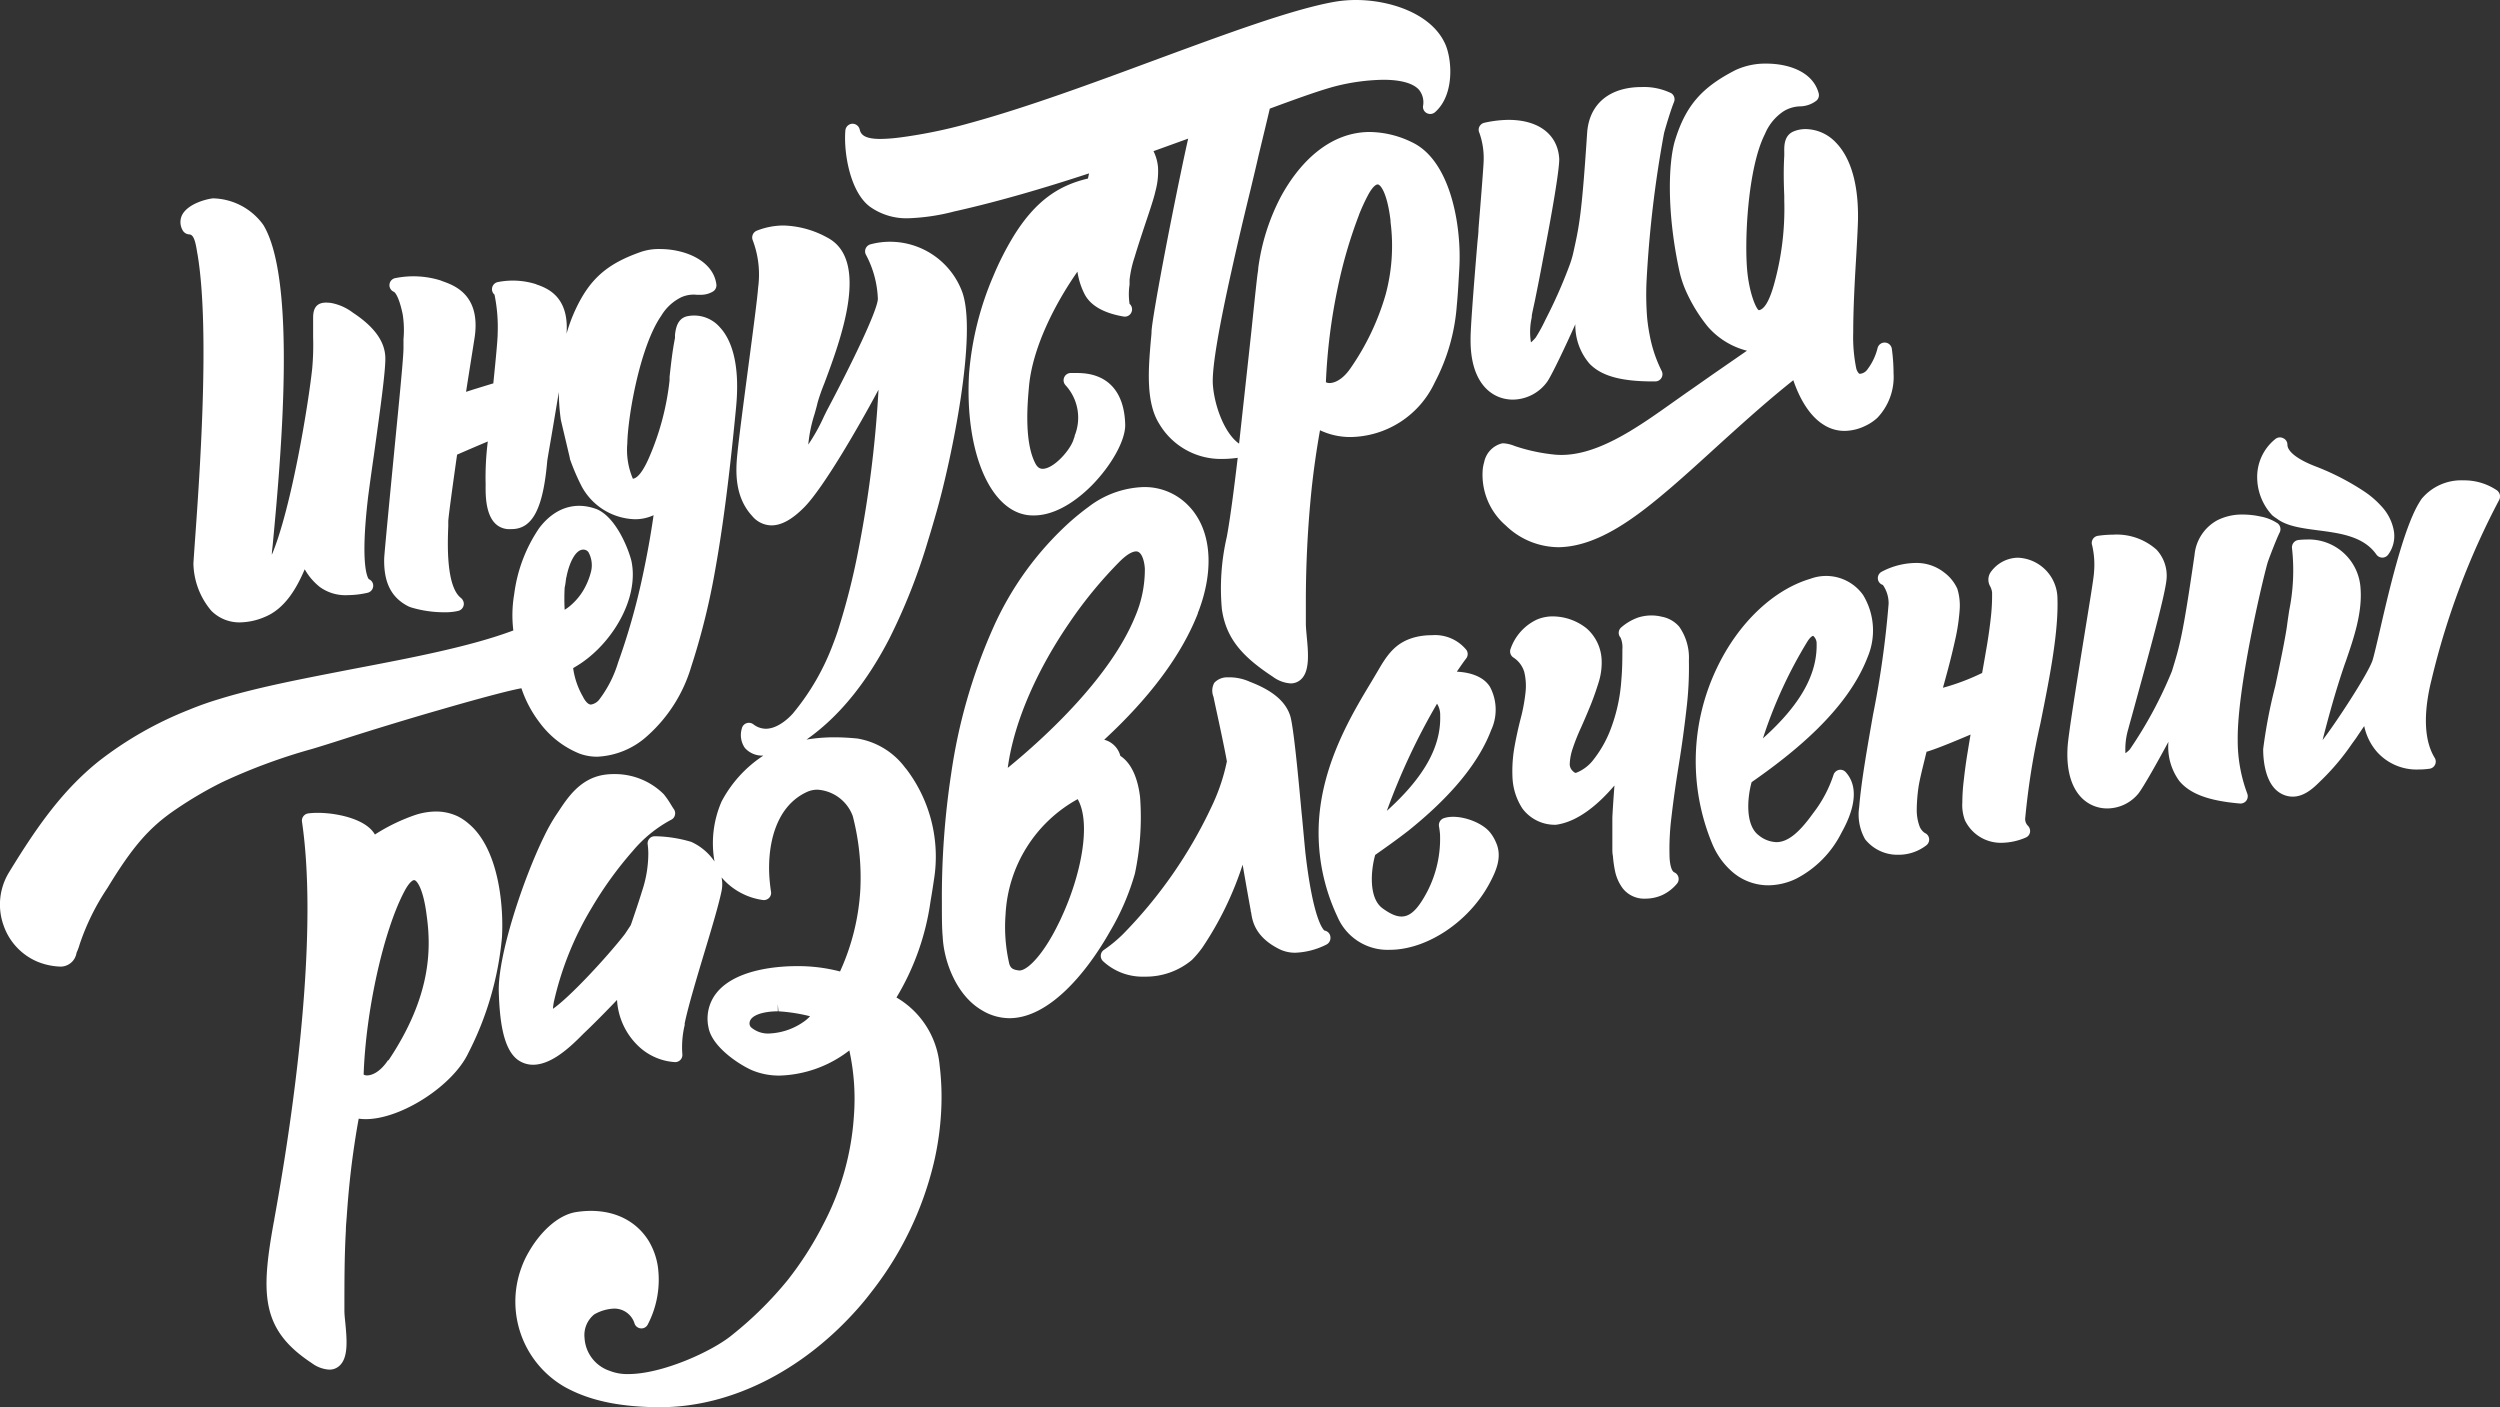
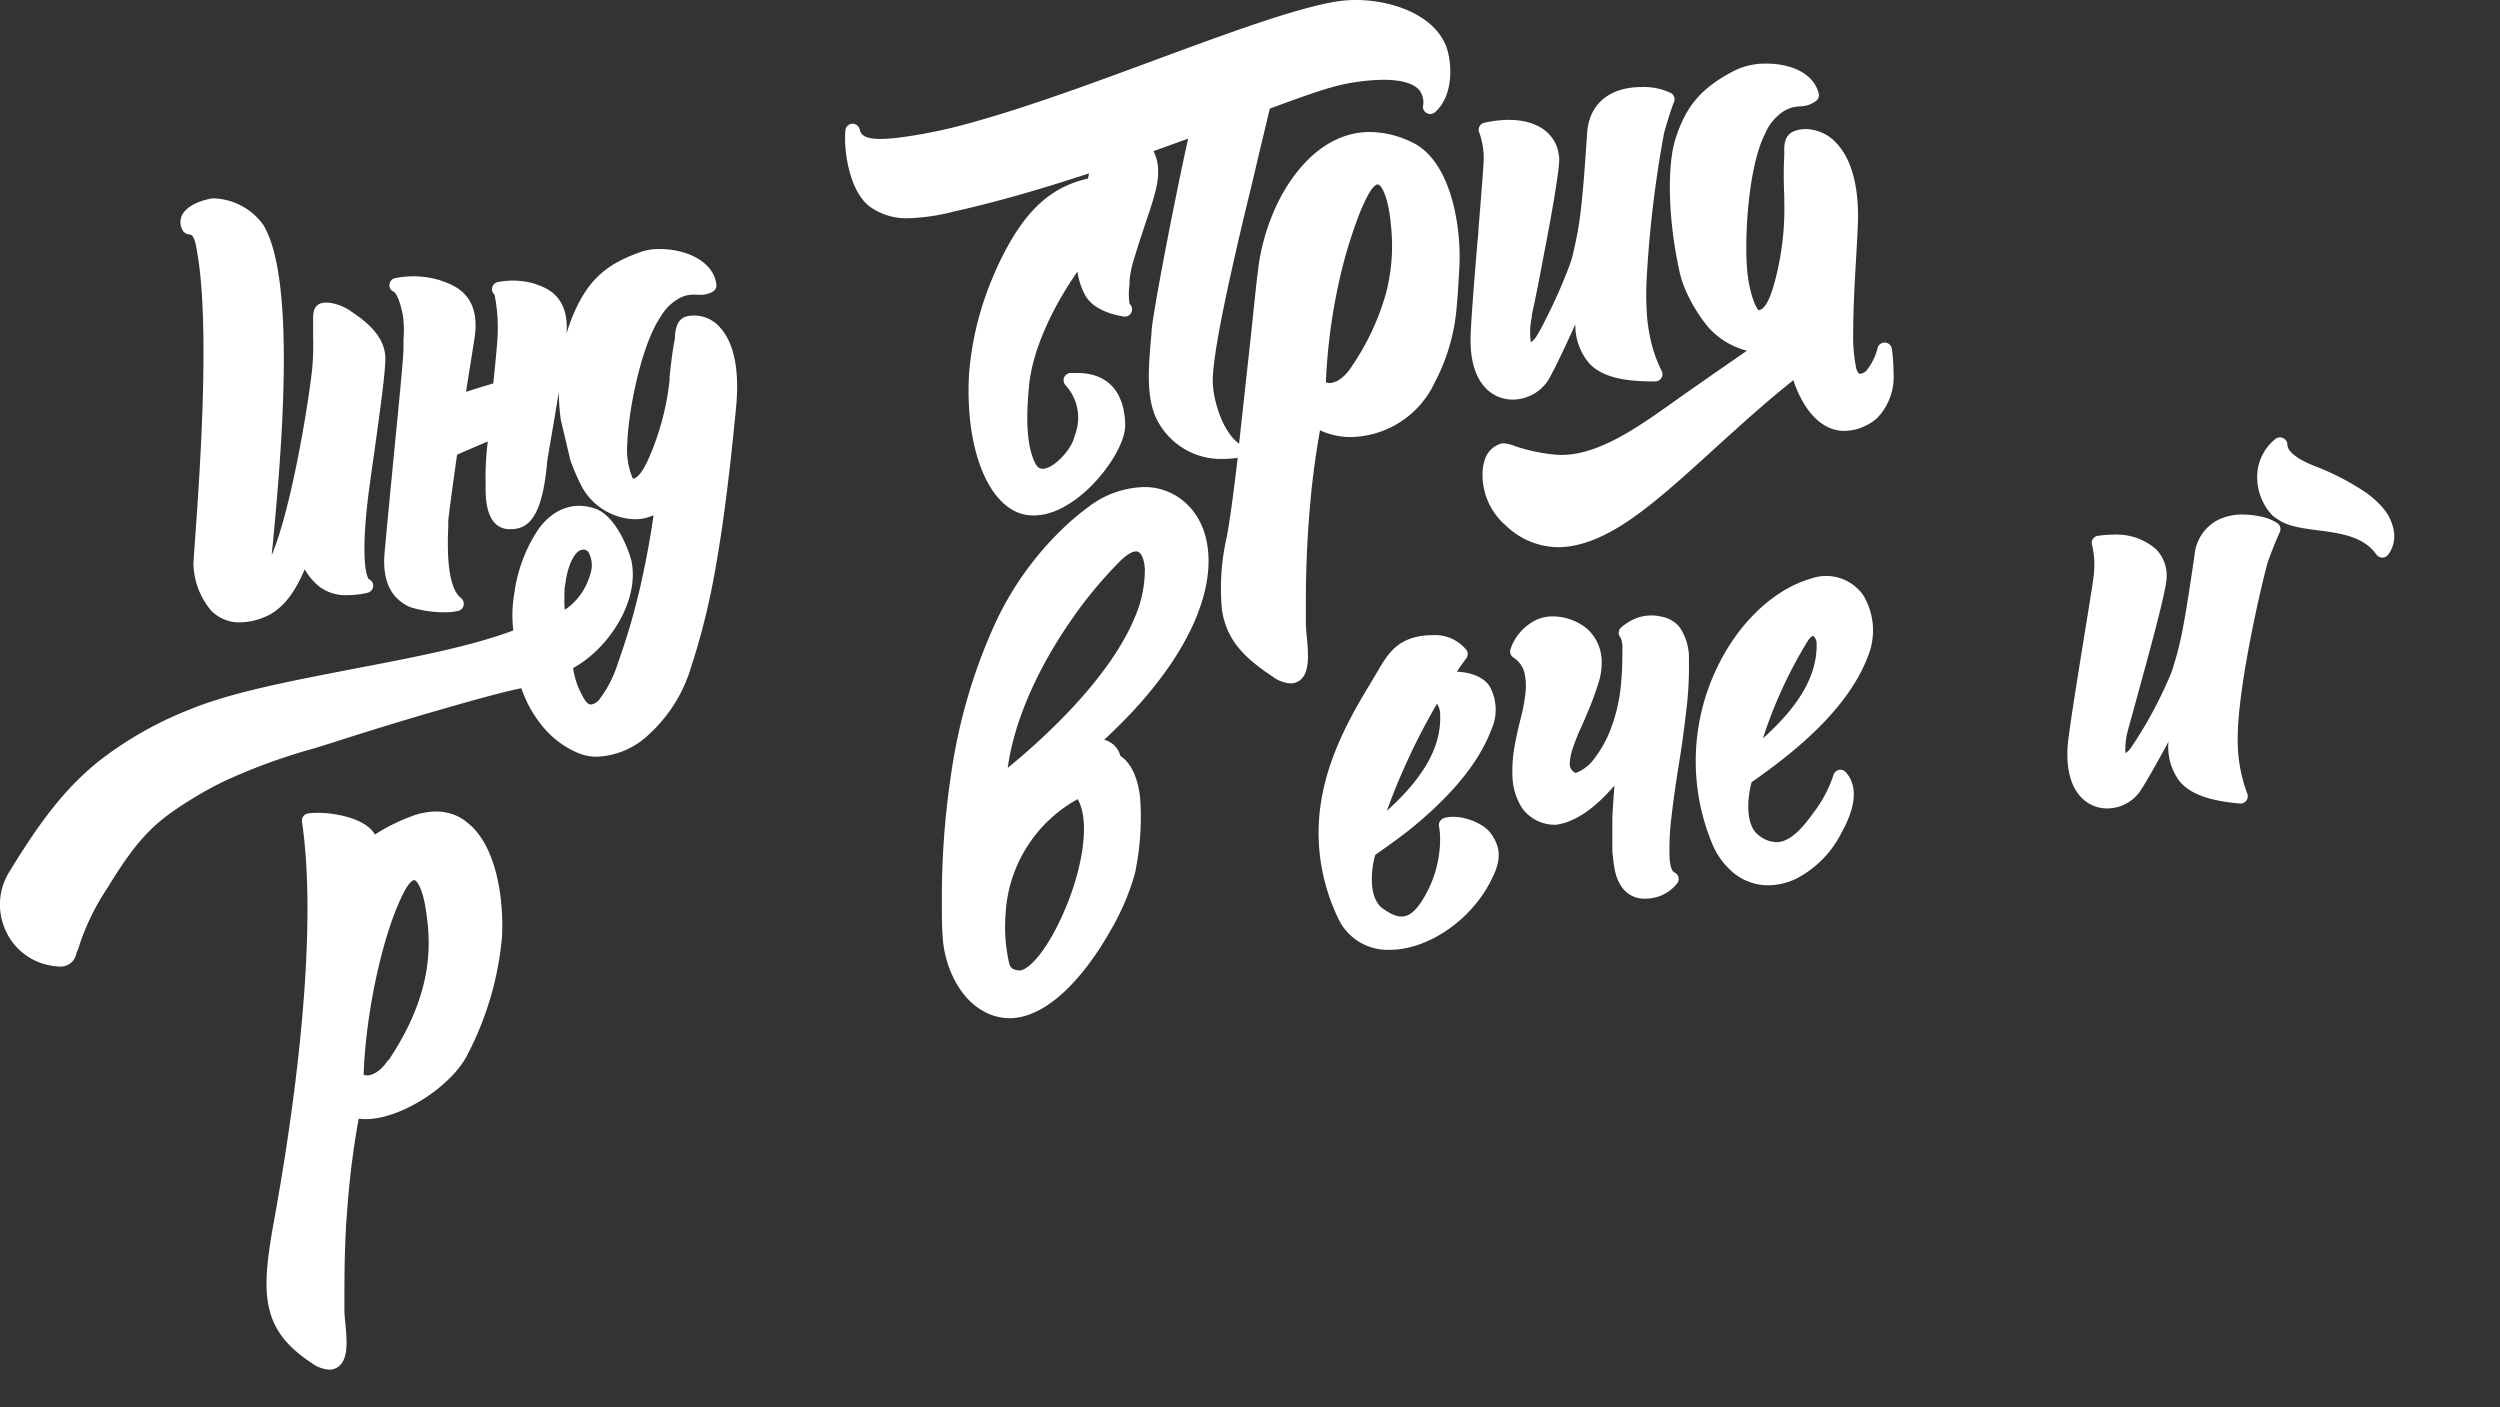
<svg xmlns="http://www.w3.org/2000/svg" viewBox="0 0 309.3 174.11">
  <rect x="0" y="0" width="309.3" height="174.11" fill="#333333" stroke="none" />
  <defs>
    <style>.cls-1{fill:#fff;}</style>
  </defs>
  <g id="Слой_2" data-name="Слой 2">
    <g id="Слой_1-2" data-name="Слой 1">
      <path class="cls-1" d="M42.45,91.46c3.72-1.19,8-2.5,11.9-3.62,4.55-1.32,8.5-2.39,10.16-2.69a14.53,14.53,0,0,0,2.24,4.23,11.51,11.51,0,0,0,4.93,3.85,6.28,6.28,0,0,0,2.22.39A9.88,9.88,0,0,0,80.14,91a18.47,18.47,0,0,0,5.37-8.49c.14-.45.29-.9.43-1.36a87.65,87.65,0,0,0,2.59-10.9c.88-4.92,1.71-11.19,2.54-19.88.55-5.76-.77-8.55-2-9.87A4.22,4.22,0,0,0,85,39.13c-1.24.3-1.4,1.59-1.49,2.28,0,.15,0,.28,0,.41-.33,1.66-.49,3.19-.67,4.8l0,.43a32.84,32.84,0,0,1-2.54,9.57c-.73,1.67-1.41,2.54-2,2.61a9.1,9.1,0,0,1-.69-4.36c.08-3.53,1.6-12.06,4.19-15.79a5.93,5.93,0,0,1,2.48-2.3,3.7,3.7,0,0,1,1.91-.31h.43a2.89,2.89,0,0,0,1.6-.41.9.9,0,0,0,.41-.87c-.36-2.88-3.76-4.38-7-4.38a6.86,6.86,0,0,0-2.32.35c-4.21,1.47-6.34,3.35-8.11,7.14a20,20,0,0,0-1.11,3c.36-4.65-2.45-5.66-3.66-6.09l-.17-.07a9.55,9.55,0,0,0-4.63-.25.9.9,0,0,0-.75.75.87.87,0,0,0,.3.81,20.18,20.18,0,0,1,.39,4.88c0,.84-.36,4.34-.54,6.12l-.07,0-2.44.75-.86.28c.38-2.44.73-4.61,1-6.34,1-5.63-2.45-6.83-3.92-7.35l-.25-.1a11.31,11.31,0,0,0-5.54-.29.89.89,0,0,0-.25,1.69c.07,0,.61.35,1.12,2.79a12.51,12.51,0,0,1,.1,3.08c0,.36,0,.72,0,1.08,0,.81-.23,3.4-.67,7.93-1.71,17.48-1.72,18-1.72,18.2-.05,2.92.89,4.78,3,5.85l.3.12a14.16,14.16,0,0,0,4.15.61,7,7,0,0,0,1.75-.18.91.91,0,0,0,.64-.7.88.88,0,0,0-.09-.57.9.9,0,0,0-.24-.31c-1.88-1.44-1.66-6.85-1.58-8.89l0-.59c0-.38.43-3.63,1.09-8.26,1.21-.53,2.49-1.08,3.8-1.63a35.76,35.76,0,0,0-.27,5.2,2.6,2.6,0,0,1,0,.28c0,1.26-.08,5.07,2.7,5.36a4.36,4.36,0,0,0,.51,0c2.56,0,3.88-2.47,4.4-8.26,0-.2.25-1.57.52-3.16s.58-3.43.93-5.54a24.83,24.83,0,0,0,.25,3.46l1.11,4.7,0,.09a26.76,26.76,0,0,0,1.5,3.49,7.74,7.74,0,0,0,6.55,4,5.35,5.35,0,0,0,2.31-.5c-.36,2.55-.84,5.15-1.38,7.65a82.24,82.24,0,0,1-3,10.55,14.52,14.52,0,0,1-2.37,4.65,1.65,1.65,0,0,1-1,.58c-.41,0-.8-.58-1-1a9.65,9.65,0,0,1-1.2-3.51l.48-.29c3.57-2.17,6.7-6.64,6.89-10.86a8.25,8.25,0,0,0-.16-2.11C77.72,67.8,76.19,64,73.84,63c-2.66-1-5.2-.2-7.12,2.32a18.69,18.69,0,0,0-3.1,8.17A15.53,15.53,0,0,0,63.51,78c-5.31,2-12.69,3.4-19.82,4.76-4,.78-7.95,1.53-11.5,2.37-1.8.43-3.5.87-5.07,1.36a38.74,38.74,0,0,0-3.75,1.33,45,45,0,0,0-11.22,6.41c-4.31,3.49-7.4,7.74-11,13.64a7.63,7.63,0,0,0-.71,6.61A7.53,7.53,0,0,0,4.68,119a8.18,8.18,0,0,0,2.62.58,2,2,0,0,0,2.16-1.65.84.84,0,0,1,.07-.19,6.14,6.14,0,0,0,.32-.89,29.12,29.12,0,0,1,3.45-7c3.14-5.17,5.22-7.54,8.55-9.78a48.21,48.21,0,0,1,5.66-3.31,71.48,71.48,0,0,1,11.17-4.12C39.87,92.28,41.12,91.89,42.45,91.46ZM70.09,71.35C70.4,69.74,71.17,68,72.15,68v-.89l0,.89a.75.75,0,0,1,.66.33,3.32,3.32,0,0,1,.28,2.51,8.62,8.62,0,0,1-.56,1.52,7.6,7.6,0,0,1-2,2.6,5.1,5.1,0,0,1-.67.48,25.29,25.29,0,0,1,0-2.75C70,72.12,70,71.62,70.09,71.35Z" />
-       <path class="cls-1" d="M163.87,115.13s-1.35-.78-2.37-9.66c-.14-1.42-.27-2.9-.41-4.36l-.06-.58c-.51-5.59-1-10.42-1.37-11.85-.53-1.83-2.15-3.23-5-4.32a6.25,6.25,0,0,0-2.81-.56,2.15,2.15,0,0,0-1.62.68,2,2,0,0,0-.1,1.72l.21,1c.42,1.92,1.18,5.45,1.45,7a24.21,24.21,0,0,1-1.88,5.57,57.16,57.16,0,0,1-11,15.83,17.39,17.39,0,0,1-2.33,1.92.89.89,0,0,0-.39.67.9.9,0,0,0,.27.72,7.17,7.17,0,0,0,5.14,1.92,8.87,8.87,0,0,0,5.87-2.07,12.58,12.58,0,0,0,1.27-1.5,40.84,40.84,0,0,0,5-10.28c.38,2.21.8,4.59,1,5.65,0,.07,0,.16.05.25.14,1,.46,3.06,3.54,4.57a4.35,4.35,0,0,0,1.94.42,9.28,9.28,0,0,0,3.82-1,.92.92,0,0,0,.51-.93A.87.87,0,0,0,163.87,115.13Z" />
      <path class="cls-1" d="M140.41,108.08a33.6,33.6,0,0,0,.64-9.46c-.26-2.2-1-4.16-2.44-5.1a2.79,2.79,0,0,0-2-2c5.69-5.26,9.59-10.52,11.59-15.63,0-.11.07-.22.11-.33,1.74-4.64,1.61-9-.41-11.94a7,7,0,0,0-.81-1,7.51,7.51,0,0,0-5.61-2.36,11.79,11.79,0,0,0-6.83,2.47c-.77.56-1.51,1.17-2.22,1.79a39,39,0,0,0-9.62,13.3,68.1,68.1,0,0,0-5.12,17.83,101.84,101.84,0,0,0-1.16,16.06c0,1.67,0,3.09.1,4.19.15,3.1,1.72,7.25,4.82,9.07a6.59,6.59,0,0,0,3.44,1h0c4.83,0,9.47-5.48,12.43-10.72A30.21,30.21,0,0,0,140.41,108.08Zm-1.84-38.65c1.07-1.05,1.69-1.21,2-1.21.66,0,1,1.09,1.07,2.11a14.76,14.76,0,0,1-1.22,6C137.4,83.69,129.58,91,124.68,95c.8-6,3.89-12.51,7.61-17.93A52.94,52.94,0,0,1,138.57,69.43Zm-12.45,50.64c-.85-.09-1.07-.31-1.24-.78a20.18,20.18,0,0,1-.47-6.18,17.27,17.27,0,0,1,8.92-14.24c1.72,3,.39,9.47-2,14.61-.11.26-.23.5-.35.74C129.15,118,127.16,120.07,126.12,120.07Z" />
      <path class="cls-1" d="M58,101.92a6.43,6.43,0,0,0-1.38-.93,6.3,6.3,0,0,0-2.7-.59,8.54,8.54,0,0,0-2.49.41,23.09,23.09,0,0,0-4.91,2.35l-.13.09a3.55,3.55,0,0,0-.62-.76c-1.72-1.6-5.58-2.14-7.66-1.85a.9.9,0,0,0-.75,1c1.8,12.29-.34,30.24-2.18,41.88-.46,2.9-.9,5.42-1.25,7.35,0,.15-.06.3-.08.45v0c-1.59,8.82-1.55,13.2,4.72,17.32a4,4,0,0,0,2.16.81,1.81,1.81,0,0,0,1.39-.6c1-1.07.78-3.27.6-5.22-.06-.55-.11-1.08-.11-1.45,0-3.55,0-6.82.18-9.9,0-.61.07-1.2.11-1.79.18-2.66.43-5.19.77-7.65.21-1.5.44-3,.71-4.44a6.15,6.15,0,0,0,.87.06h0c4.38,0,10.79-4.14,12.7-8.2A39,39,0,0,0,62.1,116C62.34,112,61.68,105,58,101.92Zm-10,29.26c-1.16,1.73-2.26,1.87-2.57,1.87a.87.87,0,0,1-.44-.1c.26-7.89,2.47-17.85,5.06-22.71.71-1.34,1.15-1.35,1.17-1.35h.06c.35.1,1.11,1.15,1.51,4.39C53.38,117.51,53.3,123.35,48.07,131.18Z" />
-       <path class="cls-1" d="M110.91,123.41a31.47,31.47,0,0,0,4.21-11.87c.16-.92.3-1.82.43-2.71a17.89,17.89,0,0,0-3.32-13.55A3,3,0,0,0,112,95a9.26,9.26,0,0,0-5.92-3.63c-1-.1-2-.15-2.85-.15a21,21,0,0,0-3.45.28c4.49-3.15,7.79-7.74,10.24-12.47a73.68,73.68,0,0,0,4.8-12.16c.41-1.32.76-2.54,1.06-3.59C117.7,56.9,121,41.14,119,36a9.53,9.53,0,0,0-8.9-6.09,9.27,9.27,0,0,0-2.41.32.9.9,0,0,0-.58,1.24,12.54,12.54,0,0,1,1.5,5.52c-.07,1.47-3.23,8-6.35,13.88l-.32.65A22.53,22.53,0,0,1,100,55a17.74,17.74,0,0,1,.77-3.75c.16-.56.3-1.05.38-1.43a23.89,23.89,0,0,1,.83-2.37c2-5.35,5.73-15.29.35-18.07a11.85,11.85,0,0,0-5.38-1.48,9.07,9.07,0,0,0-3.32.64.91.91,0,0,0-.51,1.16,12,12,0,0,1,.67,5.93c-.07,1.14-.62,5.28-1.2,9.68s-1.16,8.78-1.38,11-.26,5.24,1.85,7.53A3.16,3.16,0,0,0,95.44,65c1.25,0,2.58-.74,4.08-2.26,2.33-2.37,6.66-9.83,9.17-14.53A144.53,144.53,0,0,1,106.21,68a86.16,86.16,0,0,1-2.59,10.16c-.17.51-.35,1-.54,1.49a29.52,29.52,0,0,1-5,8.64c-.39.44-1.8,1.87-3.34,1.87a2.55,2.55,0,0,1-1.55-.56.91.91,0,0,0-.84-.12.89.89,0,0,0-.57.65,2.8,2.8,0,0,0,.38,2.41s0,0,0,0a2.86,2.86,0,0,0,2.29.94,15.33,15.33,0,0,0-5.17,5.67,12.9,12.9,0,0,0-.88,7.43,7,7,0,0,0-2.87-2.42,16.52,16.52,0,0,0-4.53-.7.88.88,0,0,0-.87,1,9,9,0,0,1,.08,1.14,14.72,14.72,0,0,1-.77,4.63c-.42,1.37-.88,2.71-1.32,4l-.09.24c-.15.24-.31.47-.44.67s-.26.4-.34.5c-2.08,2.67-6.7,7.69-8.84,9.17a6.94,6.94,0,0,1,.13-.93,39.23,39.23,0,0,1,4.68-11.59,46.07,46.07,0,0,1,5.06-7,16.1,16.1,0,0,1,4.74-3.86.85.85,0,0,0,.48-.58.88.88,0,0,0-.13-.74c-.11-.15-.23-.36-.37-.58a10.39,10.39,0,0,0-.88-1.27A8.56,8.56,0,0,0,76,95.77a7.83,7.83,0,0,0-1.39.11c-2.86.5-4.38,2.8-5.49,4.48l-.35.52a23.18,23.18,0,0,0-1.45,2.59c-2.59,5.29-5.75,14.74-5.61,19.27.1,3.18.46,7,2.35,8.38a3.2,3.2,0,0,0,1.89.61c2.11,0,4.24-1.87,5.66-3.27l.59-.59c1-.94,2.55-2.49,4.14-4.16a8.55,8.55,0,0,0,2.89,5.94,7.22,7.22,0,0,0,4.21,1.75.9.9,0,0,0,.72-.25.89.89,0,0,0,.26-.72,11.67,11.67,0,0,1,.29-3.61l0-.21c.41-2,1.43-5.42,2.41-8.68.92-3.05,1.79-5.94,2.15-7.69a4.18,4.18,0,0,0,0-1.69,8.21,8.21,0,0,0,5.11,2.8.91.91,0,0,0,.77-.26.88.88,0,0,0,.24-.77,20.94,20.94,0,0,1-.22-2.14c-.18-4,.93-8.51,4.69-10.21a3.06,3.06,0,0,1,1.28-.27,5,5,0,0,1,4.36,3.25,30.37,30.37,0,0,1,.94,9.12,28.21,28.21,0,0,1-2.51,10.12,20.61,20.61,0,0,0-5.36-.66c-2.15,0-7.4.32-9.83,3.2a5.11,5.11,0,0,0-1.09,4.36c.42,2.43,3.81,4.63,5.39,5.32a8.65,8.65,0,0,0,3.44.66,14.76,14.76,0,0,0,8.6-3.11,28,28,0,0,1,.56,8.18,33.35,33.35,0,0,1-3.75,13.27,41.71,41.71,0,0,1-4.47,7,45.18,45.18,0,0,1-6.84,6.75c-2.41,2-8.61,4.84-12.85,4.84a5.89,5.89,0,0,1-2.3-.4,4.56,4.56,0,0,1-3.11-4.07,3.28,3.28,0,0,1,1.2-2.91,5.33,5.33,0,0,1,2.46-.72,2.61,2.61,0,0,1,2.54,1.89.9.9,0,0,0,.8.56.87.87,0,0,0,.83-.5,12,12,0,0,0,1.23-7.22,8.72,8.72,0,0,0-1.14-3.13c-1.77-2.82-5-4.14-8.92-3.55-2.33.35-4.52,2.54-5.88,4.91a11.51,11.51,0,0,0-.94,2,12.17,12.17,0,0,0,5.4,14.75c3.62,2,7.67,2.41,11.16,2.49h.6c8.69,0,17.61-4.45,24.47-12.21.67-.75,1.29-1.53,1.9-2.33a41.47,41.47,0,0,0,7.49-15.64,35.89,35.89,0,0,0,.93-6.62,32.62,32.62,0,0,0-.2-5.51A10.84,10.84,0,0,0,110.91,123.41Zm-11.24,2.83a8,8,0,0,1-4.41,1.62,3.22,3.22,0,0,1-2.35-.77.71.71,0,0,1-.16-.64c.18-.92,1.87-1.33,3.48-1.33v-.89l.08.89a21.28,21.28,0,0,1,3.91.61A5,5,0,0,1,99.67,126.24Z" />
      <path class="cls-1" d="M206.74,60.32c1.94-1.67,3.9-3.46,6.39-5.73l.51-.46.1-.09c2.22-2,5.08-4.58,8.13-7,.59,1.74,1.75,4.27,3.75,5.51a4.75,4.75,0,0,0,2.59.76,6,6,0,0,0,2.56-.62,5.86,5.86,0,0,0,1.5-1,7.33,7.33,0,0,0,2-5.52,22.69,22.69,0,0,0-.21-3,.9.9,0,0,0-1.76-.13,7.24,7.24,0,0,1-1.26,2.66,1.25,1.25,0,0,1-.86.54h-.16a1.41,1.41,0,0,1-.38-.74,19.34,19.34,0,0,1-.36-4.37c0-3,.2-6.6.34-8.88.11-1.9.21-3.7.25-5,.1-5.54-1.43-8.28-2.73-9.61a5.24,5.24,0,0,0-3.72-1.67,3.92,3.92,0,0,0-1.47.27c-1.23.49-1.21,1.79-1.2,2.57,0,.15,0,.3,0,.43-.1,1.74-.07,3.34,0,5l0,.59a34.78,34.78,0,0,1-1.3,10.47c-.55,1.93-1.18,3-1.86,3.08-.4-.3-1.12-2.14-1.39-4.55-.42-3.74,0-13,2.16-17.25a6.23,6.23,0,0,1,2.3-2.81,4.12,4.12,0,0,1,2-.61,3.41,3.41,0,0,0,2.06-.7.9.9,0,0,0,.29-.91c-.72-2.72-3.81-3.68-6.47-3.68a8.75,8.75,0,0,0-3.8.79c-4.2,2.14-6.17,4.41-7.49,8.65-.86,2.76-1.06,9.07.56,16.39a13.37,13.37,0,0,0,.91,2.6,19.75,19.75,0,0,0,2.56,4.1,9.53,9.53,0,0,0,4.89,3l-.05,0-4.22,2.92-2.64,1.85c-.7.48-1.42,1-2.15,1.51-4.6,3.27-9.82,7-14.71,6.57a22.3,22.3,0,0,1-5-1.07,4.47,4.47,0,0,0-1.33-.33l-.22,0a3,3,0,0,0-2.23,2.33,5.3,5.3,0,0,0-.17.83,8.27,8.27,0,0,0,2.84,7,9.46,9.46,0,0,0,6.53,2.69C197.78,67.64,202.6,63.86,206.74,60.32Z" />
      <path class="cls-1" d="M184.26,102.88c-1.17-1.32-4-2.22-5.64-1.65a.91.91,0,0,0-.59,1,9.67,9.67,0,0,1,.13,1,14.22,14.22,0,0,1-1.57,7.06c-1.81,3.44-3.14,3.84-5.55,2.08-1.77-1.3-1.41-4.83-.9-6.6,1-.71,2.49-1.74,4.11-3,3.73-3,8.3-7.34,10.24-12.45a6,6,0,0,0-.15-5.34c-.69-1.12-2.13-1.78-4.1-1.88.42-.62.82-1.2,1.19-1.68a.9.9,0,0,0,0-1,5,5,0,0,0-4.31-1.83,8.06,8.06,0,0,0-1.94.22c-2.45.6-3.51,2.13-4.64,4.07l-.87,1.47c-2.46,4.07-6,10-6.48,17.07a24.3,24.3,0,0,0,2.28,12,6.74,6.74,0,0,0,6.47,4.09c4.57,0,9.74-3.42,12.3-8.14.89-1.65,1.66-3.4.82-5.2A5,5,0,0,0,184.26,102.88Zm-6.47-15.82a2.59,2.59,0,0,1,.39,1.46c.12,3.86-2,7.65-6.6,11.8A81,81,0,0,1,177.79,87.06Z" />
      <path class="cls-1" d="M276.85,91.55c-.07-6.87,3.42-21.17,3.74-22.07s1.08-2.86,1.46-3.62a.92.92,0,0,0-.23-1.09,5.75,5.75,0,0,0-2.21-.88,10.28,10.28,0,0,0-2.12-.23,6.75,6.75,0,0,0-3.15.7,5.44,5.44,0,0,0-2.83,4.29c-1.45,10-1.82,11.2-2.8,14.39a51.89,51.89,0,0,1-5.21,9.68,3.91,3.91,0,0,1-.54.47,8.79,8.79,0,0,1,.37-3.06c.05-.22.25-.9.52-1.9,2-7.3,4.15-15,4.21-16.79A4.72,4.72,0,0,0,266.8,68a7.41,7.41,0,0,0-5.39-1.85,13,13,0,0,0-1.85.14.89.89,0,0,0-.72,1.17,10.54,10.54,0,0,1,.23,3.35c0,.53-.65,4.42-1.26,8.2-.88,5.47-1.88,11.68-2,13.29-.24,3.5.75,5.36,1.63,6.3a4.43,4.43,0,0,0,3.28,1.42,5,5,0,0,0,3.84-1.84c.59-.75,2.3-3.77,3.72-6.41a7.16,7.16,0,0,0,1.34,4.85c1.33,1.6,3.64,2.46,7.5,2.79a.9.9,0,0,0,.8-.36.93.93,0,0,0,.11-.87A18.71,18.71,0,0,1,276.85,91.55Z" />
-       <path class="cls-1" d="M300.83,84.1a93.93,93.93,0,0,1,8.38-22.27,1,1,0,0,0,.08-.59,1,1,0,0,0-.36-.57,7.22,7.22,0,0,0-4.14-1.24,6.37,6.37,0,0,0-5.18,2.28c-.09.12-.18.27-.27.42-2,3.2-3.86,11.33-5,16.29-.37,1.59-.67,2.84-.81,3.28-.57,1.7-4.63,7.88-6.18,9.86.71-2.78,1.58-6,2.74-9.38l.18-.5c.94-2.74,2-5.85,1.78-8.84a6.42,6.42,0,0,0-6.7-6.09,8.77,8.77,0,0,0-1,.06.89.89,0,0,0-.6.35.92.92,0,0,0-.18.68,25,25,0,0,1-.35,7.69c-.09.61-.19,1.24-.27,1.88-.22,1.58-.84,4.57-1.45,7.46A62.69,62.69,0,0,0,280,92.68c0,1.53.3,4.26,2,5.37a3,3,0,0,0,1.66.51c1.49,0,2.67-1.17,3.44-1.94l.23-.22A29.47,29.47,0,0,0,291,92l.5-.69c.32-.48.67-1,1-1.48A7.09,7.09,0,0,0,294.06,93a6.56,6.56,0,0,0,5.2,2.2h0a9.69,9.69,0,0,0,1.3-.09.89.89,0,0,0,.66-1.35c-1.63-2.66-1.13-6.66-.42-9.55Z" />
      <path class="cls-1" d="M227.52,95.25a.93.93,0,0,0-.67.59,15.64,15.64,0,0,1-2.46,4.68l-.1.13c-1.75,2.45-3.15,3.54-4.52,3.54a3.65,3.65,0,0,1-2.16-.83c-1.77-1.3-1.4-4.82-.9-6.59,5-3.49,11.8-8.82,14.35-15.47a8.45,8.45,0,0,0-.56-7.69,5.61,5.61,0,0,0-6.53-2c-4.59,1.36-8.91,5.49-11.54,11a26.65,26.65,0,0,0-.61,21.74,9.3,9.3,0,0,0,2.34,3.37,6.79,6.79,0,0,0,4.61,1.81,8.1,8.1,0,0,0,3.44-.81,12.85,12.85,0,0,0,5.6-5.66c.69-1.25,2.75-5.06.56-7.51A.89.89,0,0,0,227.52,95.25Zm-3.89-15.91c.35-.55.62-.67.68-.67s.42.37.44.84c.13,3.88-2,7.69-6.64,11.84A55.87,55.87,0,0,1,223.63,79.34Z" />
      <path class="cls-1" d="M281.7,64.17c1.23.94,3.1,1.18,5.07,1.44,2.79.36,5.67.75,7.24,3a.93.93,0,0,0,.72.38h0a.91.91,0,0,0,.72-.35,3.86,3.86,0,0,0,.71-3,6,6,0,0,0-1.6-3.08,11.16,11.16,0,0,0-2-1.72,31,31,0,0,0-6.06-3.13c-2.22-.85-3.5-1.84-3.5-2.69a.87.87,0,0,0-.51-.8.89.89,0,0,0-1,.11,6,6,0,0,0-2.23,4.83,6.92,6.92,0,0,0,1.86,4.59A4.81,4.81,0,0,0,281.7,64.17Z" />
      <path class="cls-1" d="M207.75,77.53a3.76,3.76,0,0,0-2.15-1.23,5.42,5.42,0,0,0-2.93.1,6.47,6.47,0,0,0-2.11,1.24.88.88,0,0,0-.06,1.25,3.1,3.1,0,0,1,.22,1.45c0,1.08,0,2.36-.13,3.83A20.94,20.94,0,0,1,199.35,90a14.24,14.24,0,0,1-2.14,3.9,5,5,0,0,1-2.13,1.68c-.15.05-.2.11-.55-.24a1.15,1.15,0,0,1-.32-.88,6.78,6.78,0,0,1,.38-1.9,24.64,24.64,0,0,1,1-2.51c.42-.94.83-1.9,1.21-2.84s.71-1.91,1-2.84a8.11,8.11,0,0,0,.35-2.82,5.47,5.47,0,0,0-1.86-3.81,6.78,6.78,0,0,0-4.16-1.48,5,5,0,0,0-2,.4,6.26,6.26,0,0,0-3.23,3.59.9.9,0,0,0,.31,1.08,3.23,3.23,0,0,1,1.37,1.8,7.37,7.37,0,0,1,.15,2.6,21.8,21.8,0,0,1-.6,3.2c-.31,1.2-.57,2.41-.78,3.6a17.07,17.07,0,0,0-.22,3.76,7.62,7.62,0,0,0,1.23,3.75,5,5,0,0,0,4.14,2c2.8-.37,5.38-2.67,7.24-4.86-.12,1.58-.23,3.24-.26,4,0,1.35,0,2.6,0,3.72,0,.36,0,.69.07,1a14.49,14.49,0,0,0,.29,2,5.48,5.48,0,0,0,.92,2,3.37,3.37,0,0,0,2.81,1.28,5.09,5.09,0,0,0,2.1-.45,5.27,5.27,0,0,0,1.82-1.42.9.9,0,0,0-.34-1.38c-.24-.1-.42-.52-.52-1.14a6.78,6.78,0,0,1-.07-.68,31.89,31.89,0,0,1,.23-5c.24-2.08.55-4.28.92-6.55s.7-4.72.94-6.85a42.77,42.77,0,0,0,.3-6A6.68,6.68,0,0,0,207.75,77.53Z" />
-       <path class="cls-1" d="M249.67,69a4.2,4.2,0,0,0-3.43,1.86,1.66,1.66,0,0,0,0,1.71,2.31,2.31,0,0,1,.22.71,23.81,23.81,0,0,1-.12,2.79c-.1,1-.26,2.22-.48,3.57-.2,1.18-.41,2.39-.63,3.62a27.55,27.55,0,0,1-4.85,1.83c.25-.89.49-1.78.72-2.65.35-1.34.65-2.61.9-3.77a24.27,24.27,0,0,0,.45-3.24,7,7,0,0,0-.29-2.59,5.14,5.14,0,0,0-1.61-2A5.52,5.52,0,0,0,237,69.65a9.23,9.23,0,0,0-4.19,1.08.9.9,0,0,0-.39,1.2.89.89,0,0,0,.53.44,4,4,0,0,1,.71,2.31,117.85,117.85,0,0,1-1.93,13.75c-.75,4.29-1.46,8.32-1.71,11.4a6.23,6.23,0,0,0,.73,4,5.1,5.1,0,0,0,4.13,1.92,5.59,5.59,0,0,0,3.45-1.17.91.91,0,0,0,.34-.83.89.89,0,0,0-.54-.7,1.75,1.75,0,0,1-.67-.9,5.8,5.8,0,0,1-.32-2,20.77,20.77,0,0,1,.22-2.78c.1-.74.51-2.4.81-3.61.06-.27.13-.52.18-.75,1.23-.36,3.33-1.23,5.45-2.13-.13.74-.25,1.47-.36,2.16-.2,1.18-.35,2.32-.47,3.4a23.5,23.5,0,0,0-.19,2.82,5.36,5.36,0,0,0,.32,2.22,4.92,4.92,0,0,0,4.58,2.79,7.72,7.72,0,0,0,2.93-.64.88.88,0,0,0,.54-.64.93.93,0,0,0-.24-.81,1.19,1.19,0,0,1-.34-1.06,90.46,90.46,0,0,1,1.86-11.57c1.13-5.62,2.3-11.42,2.11-15.77A5.1,5.1,0,0,0,249.67,69Z" />
      <path class="cls-1" d="M107.61,25.56A7.76,7.76,0,0,0,112.46,27a25.66,25.66,0,0,0,5.64-.85l.41-.09c4.75-1.08,10.08-2.59,16.23-4.61-.05.21-.09.43-.14.64-3.44.81-6.46,2.59-9.34,7.36a36.73,36.73,0,0,0-2.37,4.71,38.28,38.28,0,0,0-3,12.1c-.53,9.43,2.49,16.78,7.2,17.46a5.34,5.34,0,0,0,.81.05c3.07,0,5.86-2.37,7.25-3.79,2.43-2.5,4.1-5.55,4.06-7.44-.1-4.12-2.2-6.39-5.92-6.39-.29,0-.58,0-.89,0a.9.9,0,0,0-.58,1.5,5.94,5.94,0,0,1,1.14,6.25c0,.16-.09.29-.11.38C132.5,55.6,130.39,58,129,58c-.28,0-.63-.09-.95-.75-1.34-2.69-.93-7.36-.75-9.36.41-4.86,3.25-10.35,6-14.28a9,9,0,0,0,.91,2.83c.75,1.39,2.36,2.3,4.79,2.72a.89.89,0,0,0,1-.57.9.9,0,0,0-.25-1,8.05,8.05,0,0,1,0-2.38c0-.26,0-.47,0-.6a13.86,13.86,0,0,1,.64-2.85c.4-1.35.92-2.9,1.35-4.2.54-1.59,1-3,1.16-3.69l.06-.25a9.23,9.23,0,0,0,.31-2.92,5.51,5.51,0,0,0-.56-2L147,17.15c-.28,1.24-.59,2.68-.91,4.23-.72,3.45-1.51,7.43-2.17,10.92-.78,4.14-1.37,7.58-1.45,8.63,0,.42-.06.85-.1,1.31-.28,3.35-.64,7.53,1.06,10.21a8.85,8.85,0,0,0,7.79,4.33,13.8,13.8,0,0,0,1.91-.14c-.23,1.92-.45,3.74-.67,5.35-.24,1.78-.47,3.3-.68,4.43a28.31,28.31,0,0,0-.61,8.94c.51,3.56,2.43,5.82,6.3,8.36a4.12,4.12,0,0,0,2.2.83,1.85,1.85,0,0,0,1.4-.61c1-1.08.78-3.32.59-5.3-.05-.57-.1-1.1-.1-1.48,0-.93,0-1.83,0-2.73a136.64,136.64,0,0,1,.69-13.71c.27-2.57.62-5,1.06-7.49a8.74,8.74,0,0,0,3.77.84,11.68,11.68,0,0,0,10.43-6.76,24.13,24.13,0,0,0,2.72-9.46c.11-1.12.18-2.28.25-3.5l.07-1.21a26.51,26.51,0,0,0-.06-3.64c-.38-4.66-2-10.08-5.76-11.88a12.15,12.15,0,0,0-5.26-1.29c-4.72,0-8.51,3.42-11,8a26.42,26.42,0,0,0-2.8,8.83c0,.25-.07.58-.12,1-.18,1.51-.43,3.95-.74,6.91-.43,4-1,9.14-1.51,13.82-1.82-1.27-3.09-4.76-3.25-7.39-.12-2.22.93-7.78,2.28-13.84.75-3.4,1.6-7,2.38-10.17.36-1.51.72-3,1-4.25.57-2.37,1.06-4.39,1.39-5.8,3.59-1.33,6.35-2.31,8.12-2.77a25.45,25.45,0,0,1,5.92-.8c2.17,0,3.7.43,4.42,1.24a2.47,2.47,0,0,1,.5,2,.87.87,0,0,0,.47.89.91.91,0,0,0,1-.11c2.55-2.22,2.1-6.9,1.16-8.68C176.9,1.6,171.88,0,167.76,0a15.75,15.75,0,0,0-2.69.23c-5.27.94-13.49,4-22.2,7.21-7.53,2.79-15.75,5.83-22.83,7.77A61.58,61.58,0,0,1,111.41,17a21,21,0,0,1-2.49.19c-2,0-2.43-.57-2.56-1.18a.92.92,0,0,0-.94-.7.91.91,0,0,0-.83.83C104.36,18.86,105.16,23.72,107.61,25.56Zm60.53,1a24.09,24.09,0,0,1,1.08-2.36c.71-1.35,1.16-1.38,1.2-1.38h.07c.38.1,1.15,1.17,1.55,4.48a1.1,1.1,0,0,0,0,.18,23.18,23.18,0,0,1-.62,9,31.1,31.1,0,0,1-4.28,9c-1.19,1.77-2.32,1.91-2.63,1.91a1,1,0,0,1-.47-.1,70.83,70.83,0,0,1,1.48-11.76A57.8,57.8,0,0,1,168.14,26.58Z" />
      <path class="cls-1" d="M23.39,29c.55,0,.78.78,1,2.21l.06.32c1.56,9.4.21,27.9-.36,35.81-.07,1-.12,1.73-.16,2.36a9.31,9.31,0,0,0,2.21,5.86A4.88,4.88,0,0,0,29.73,77a8.1,8.1,0,0,0,3.05-.68c2.43-1,3.89-3.46,4.92-5.89a7.48,7.48,0,0,0,1.88,2.2,5.4,5.4,0,0,0,3.46,1,11.27,11.27,0,0,0,2.43-.29.9.9,0,0,0,.7-.79.86.86,0,0,0-.53-.89s-1.18-1.06-.09-10.25c.22-1.66.46-3.4.71-5.11.79-5.71,1.48-10.63,1.41-12.15-.09-1.95-1.39-3.74-4-5.46l-.08-.06A6.34,6.34,0,0,0,41,37.49a4.49,4.49,0,0,0-.67-.05c-1.58,0-1.59,1.32-1.59,2v.28c0,.69,0,1.35,0,2a32.54,32.54,0,0,1-.11,3.83c-.47,4.48-2.6,17.42-5,23.09,0-.43.08-.87.12-1.33,1-10.58,3-32.6-1.17-39.48a7.88,7.88,0,0,0-6.24-3.29c-.74.08-3,.62-3.78,2a2,2,0,0,0,0,1.88A1,1,0,0,0,23.39,29Z" />
      <path class="cls-1" d="M187.17,49.44a5.3,5.3,0,0,0,4.27-2.24c.57-.84,2.17-4.2,3.46-7.08A7.29,7.29,0,0,0,196.66,45c1.47,1.52,3.9,2.19,7.86,2.19h.27a.89.89,0,0,0,.79-1.3,16.67,16.67,0,0,1-1.48-4.42,22,22,0,0,1-.32-2.2A37,37,0,0,1,203.7,35a140.85,140.85,0,0,1,2.18-18.55c.25-.93.88-3,1.23-3.83a.9.9,0,0,0-.33-1.08,7.68,7.68,0,0,0-3.68-.77c-4,0-6.5,2.12-6.74,5.68-.68,10.35-1,11.6-1.74,14.94a12.31,12.31,0,0,1-.41,1.36,60.36,60.36,0,0,1-3,6.79A19.87,19.87,0,0,1,190,41.76a4.73,4.73,0,0,1-.59.6,8.11,8.11,0,0,1,.1-3.1.5.5,0,0,1,0-.12c0-.22.19-1,.4-2,.35-1.72.69-3.45,1-5.13,1.13-5.78,2-10.91,2-12.32-.15-3-2.49-4.86-6.27-4.86a14.15,14.15,0,0,0-3,.36.9.9,0,0,0-.61.48.87.87,0,0,0,0,.77,9.32,9.32,0,0,1,.53,3.38c0,.55-.32,4.58-.64,8.48,0,.59-.09,1.18-.14,1.77-.24,2.89-.48,5.82-.64,8.11-.13,1.81-.21,3.22-.2,3.88C181.92,47.49,184.64,49.44,187.17,49.44Z" />
    </g>
  </g>
</svg>